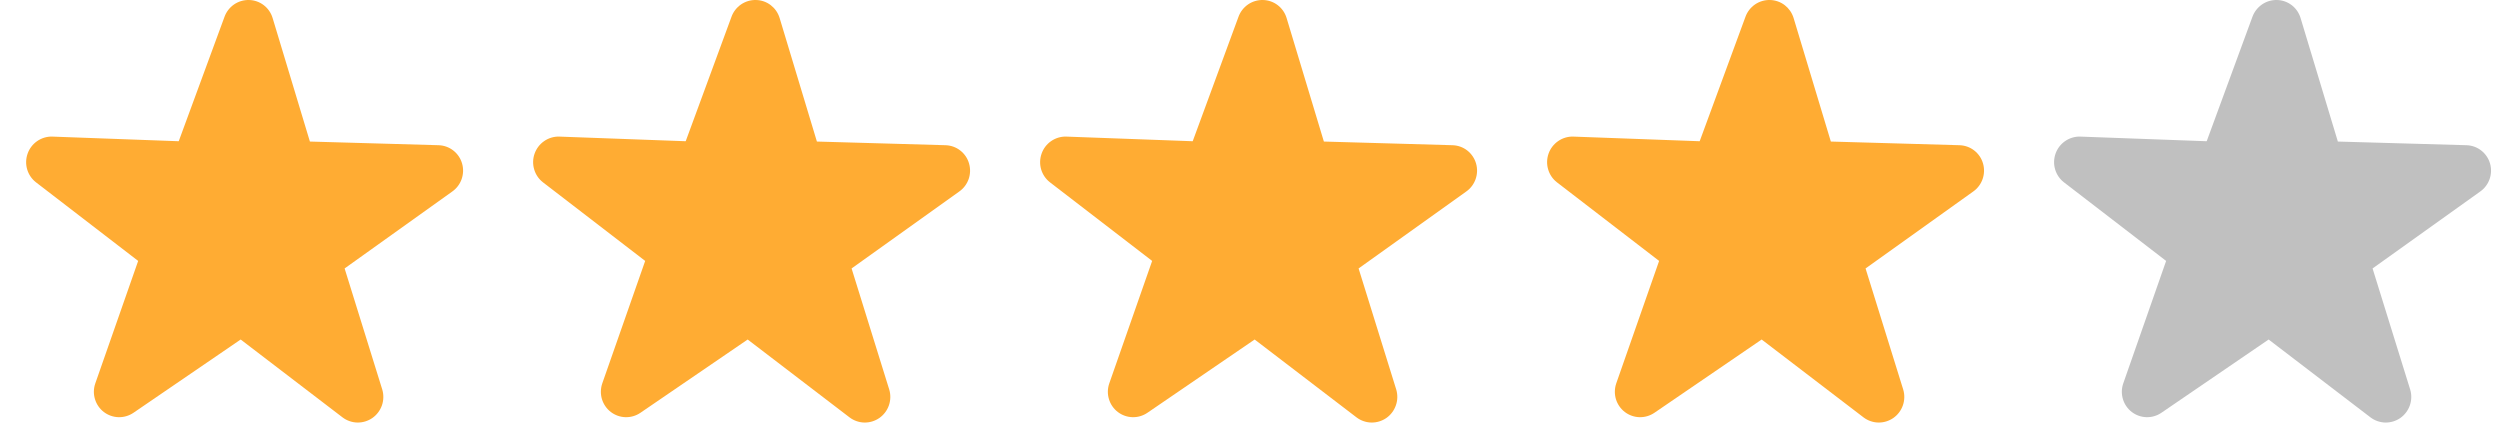
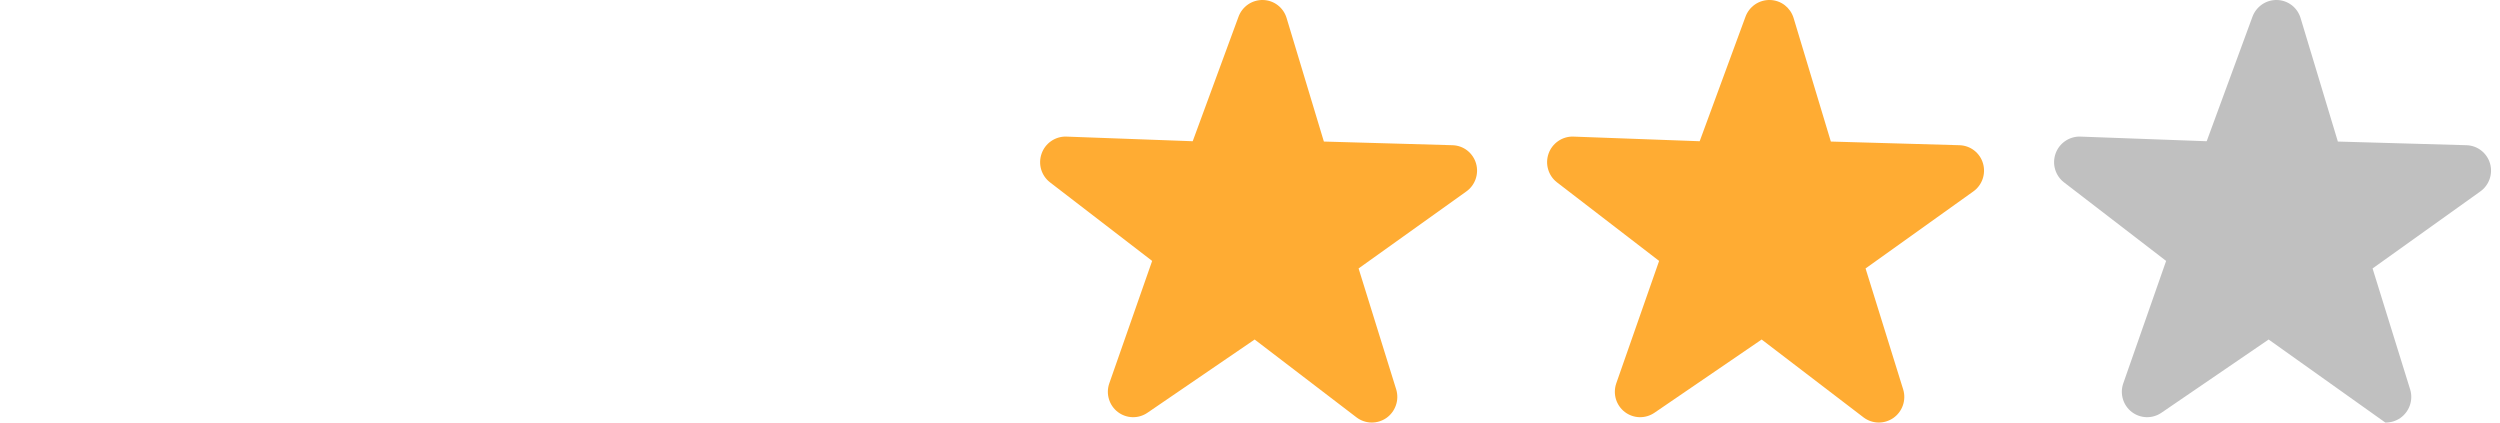
<svg xmlns="http://www.w3.org/2000/svg" width="71" height="12" viewBox="0 0 71 12" fill="none">
-   <path d="M7.491 0.147C7.608 0.237 7.697 0.362 7.742 0.511L8.801 4.02L12.454 4.124C12.606 4.128 12.752 4.18 12.872 4.273C12.992 4.366 13.079 4.494 13.122 4.64C13.165 4.785 13.161 4.941 13.111 5.085C13.061 5.229 12.967 5.353 12.843 5.44L9.787 7.624L10.859 11.072C10.9 11.218 10.896 11.374 10.845 11.517C10.793 11.661 10.699 11.785 10.574 11.872C10.449 11.958 10.3 12.003 10.149 12C9.998 11.997 9.851 11.946 9.73 11.855L6.835 9.642L3.792 11.722C3.666 11.808 3.517 11.852 3.366 11.848C3.215 11.844 3.068 11.792 2.948 11.7C2.828 11.608 2.74 11.48 2.697 11.335C2.653 11.19 2.656 11.034 2.706 10.89L3.924 7.41L1.021 5.177C0.901 5.084 0.814 4.955 0.771 4.809C0.729 4.664 0.733 4.508 0.784 4.364C0.834 4.22 0.929 4.096 1.053 4.009C1.178 3.922 1.327 3.876 1.478 3.879L5.076 4.011L6.375 0.48C6.426 0.337 6.521 0.214 6.646 0.127C6.771 0.041 6.92 -0.003 7.071 0C7.223 0.003 7.37 0.054 7.491 0.147Z" fill="#FFAC33" />
-   <path d="M21.89 0.147C22.007 0.237 22.095 0.362 22.141 0.511L23.2 4.02L26.852 4.124C27.004 4.128 27.15 4.18 27.27 4.273C27.39 4.366 27.478 4.494 27.52 4.64C27.563 4.785 27.56 4.941 27.51 5.085C27.459 5.229 27.366 5.353 27.241 5.44L24.185 7.624L25.257 11.072C25.299 11.218 25.294 11.374 25.243 11.517C25.192 11.661 25.097 11.785 24.972 11.872C24.847 11.958 24.699 12.003 24.547 12C24.396 11.997 24.25 11.946 24.129 11.855L21.234 9.642L18.19 11.722C18.065 11.808 17.916 11.852 17.764 11.848C17.613 11.844 17.467 11.792 17.347 11.7C17.227 11.608 17.139 11.48 17.095 11.335C17.052 11.19 17.055 11.034 17.104 10.89L18.323 7.41L15.419 5.177C15.3 5.084 15.212 4.955 15.17 4.809C15.127 4.664 15.131 4.508 15.182 4.364C15.233 4.22 15.327 4.096 15.452 4.009C15.576 3.922 15.725 3.876 15.877 3.879L19.474 4.011L20.773 0.48C20.824 0.337 20.919 0.214 21.044 0.127C21.169 0.041 21.318 -0.003 21.469 0C21.622 0.003 21.769 0.054 21.89 0.147Z" fill="#FFAC33" />
  <path d="M50.687 0.147C50.803 0.237 50.892 0.362 50.938 0.511L51.996 4.02L55.649 4.124C55.801 4.128 55.947 4.18 56.067 4.273C56.187 4.366 56.275 4.494 56.317 4.64C56.36 4.785 56.356 4.941 56.306 5.085C56.256 5.229 56.162 5.353 56.038 5.44L52.982 7.624L54.054 11.072C54.096 11.218 54.091 11.374 54.04 11.517C53.989 11.661 53.894 11.785 53.769 11.872C53.644 11.958 53.495 12.003 53.344 12C53.193 11.997 53.047 11.946 52.926 11.855L50.031 9.642L46.987 11.722C46.861 11.808 46.712 11.852 46.561 11.848C46.41 11.844 46.264 11.792 46.144 11.7C46.024 11.608 45.936 11.48 45.892 11.335C45.849 11.19 45.852 11.034 45.901 10.89L47.119 7.41L44.216 5.177C44.096 5.084 44.009 4.955 43.967 4.809C43.924 4.664 43.928 4.508 43.979 4.364C44.029 4.22 44.124 4.096 44.249 4.009C44.373 3.922 44.522 3.876 44.673 3.879L48.271 4.011L49.57 0.48C49.621 0.337 49.716 0.214 49.841 0.127C49.966 0.041 50.115 -0.003 50.266 0C50.419 0.003 50.566 0.054 50.687 0.147Z" fill="#FFAC33" />
  <path d="M36.288 0.147C36.405 0.237 36.494 0.362 36.539 0.511L37.598 4.02L41.251 4.124C41.403 4.128 41.549 4.18 41.669 4.273C41.788 4.366 41.876 4.494 41.919 4.64C41.962 4.785 41.958 4.941 41.908 5.085C41.858 5.229 41.764 5.353 41.64 5.44L38.584 7.624L39.656 11.072C39.697 11.218 39.693 11.374 39.641 11.517C39.59 11.661 39.496 11.785 39.371 11.872C39.246 11.958 39.097 12.003 38.946 12C38.794 11.997 38.648 11.946 38.527 11.855L35.632 9.642L32.588 11.722C32.463 11.808 32.314 11.852 32.163 11.848C32.011 11.844 31.865 11.792 31.745 11.7C31.625 11.608 31.537 11.48 31.494 11.335C31.45 11.19 31.453 11.034 31.503 10.89L32.721 7.41L29.818 5.177C29.698 5.084 29.611 4.955 29.568 4.809C29.526 4.664 29.53 4.508 29.581 4.364C29.631 4.22 29.725 4.096 29.85 4.009C29.975 3.922 30.123 3.876 30.275 3.879L33.873 4.011L35.172 0.48C35.223 0.337 35.318 0.214 35.443 0.127C35.568 0.041 35.717 -0.003 35.868 0C36.02 0.003 36.167 0.054 36.288 0.147Z" fill="#FFAC33" />
-   <path d="M65.085 0.147C65.202 0.237 65.291 0.362 65.336 0.511L66.395 4.02L70.048 4.124C70.199 4.128 70.346 4.18 70.465 4.273C70.585 4.366 70.673 4.494 70.716 4.64C70.759 4.785 70.755 4.941 70.705 5.085C70.655 5.229 70.561 5.353 70.437 5.44L67.381 7.624L68.452 11.072C68.494 11.218 68.489 11.374 68.438 11.517C68.387 11.661 68.292 11.785 68.168 11.872C68.043 11.958 67.894 12.003 67.743 12C67.591 11.997 67.445 11.946 67.324 11.855L64.429 9.642L61.385 11.722C61.26 11.808 61.111 11.852 60.96 11.848C60.808 11.844 60.662 11.792 60.542 11.7C60.422 11.608 60.334 11.48 60.291 11.335C60.247 11.19 60.25 11.034 60.3 10.89L61.518 7.41L58.615 5.177C58.495 5.084 58.408 4.955 58.365 4.809C58.322 4.664 58.327 4.508 58.377 4.364C58.428 4.22 58.522 4.096 58.647 4.009C58.772 3.922 58.92 3.876 59.072 3.879L62.67 4.011L63.968 0.48C64.02 0.337 64.115 0.214 64.24 0.127C64.365 0.041 64.513 -0.003 64.665 0C64.817 0.003 64.964 0.054 65.085 0.147Z" fill="#C0C0C0" />
+   <path d="M65.085 0.147C65.202 0.237 65.291 0.362 65.336 0.511L66.395 4.02L70.048 4.124C70.199 4.128 70.346 4.18 70.465 4.273C70.585 4.366 70.673 4.494 70.716 4.64C70.759 4.785 70.755 4.941 70.705 5.085C70.655 5.229 70.561 5.353 70.437 5.44L67.381 7.624L68.452 11.072C68.494 11.218 68.489 11.374 68.438 11.517C68.387 11.661 68.292 11.785 68.168 11.872C68.043 11.958 67.894 12.003 67.743 12L64.429 9.642L61.385 11.722C61.26 11.808 61.111 11.852 60.96 11.848C60.808 11.844 60.662 11.792 60.542 11.7C60.422 11.608 60.334 11.48 60.291 11.335C60.247 11.19 60.25 11.034 60.3 10.89L61.518 7.41L58.615 5.177C58.495 5.084 58.408 4.955 58.365 4.809C58.322 4.664 58.327 4.508 58.377 4.364C58.428 4.22 58.522 4.096 58.647 4.009C58.772 3.922 58.92 3.876 59.072 3.879L62.67 4.011L63.968 0.48C64.02 0.337 64.115 0.214 64.24 0.127C64.365 0.041 64.513 -0.003 64.665 0C64.817 0.003 64.964 0.054 65.085 0.147Z" fill="#C0C0C0" />
</svg>